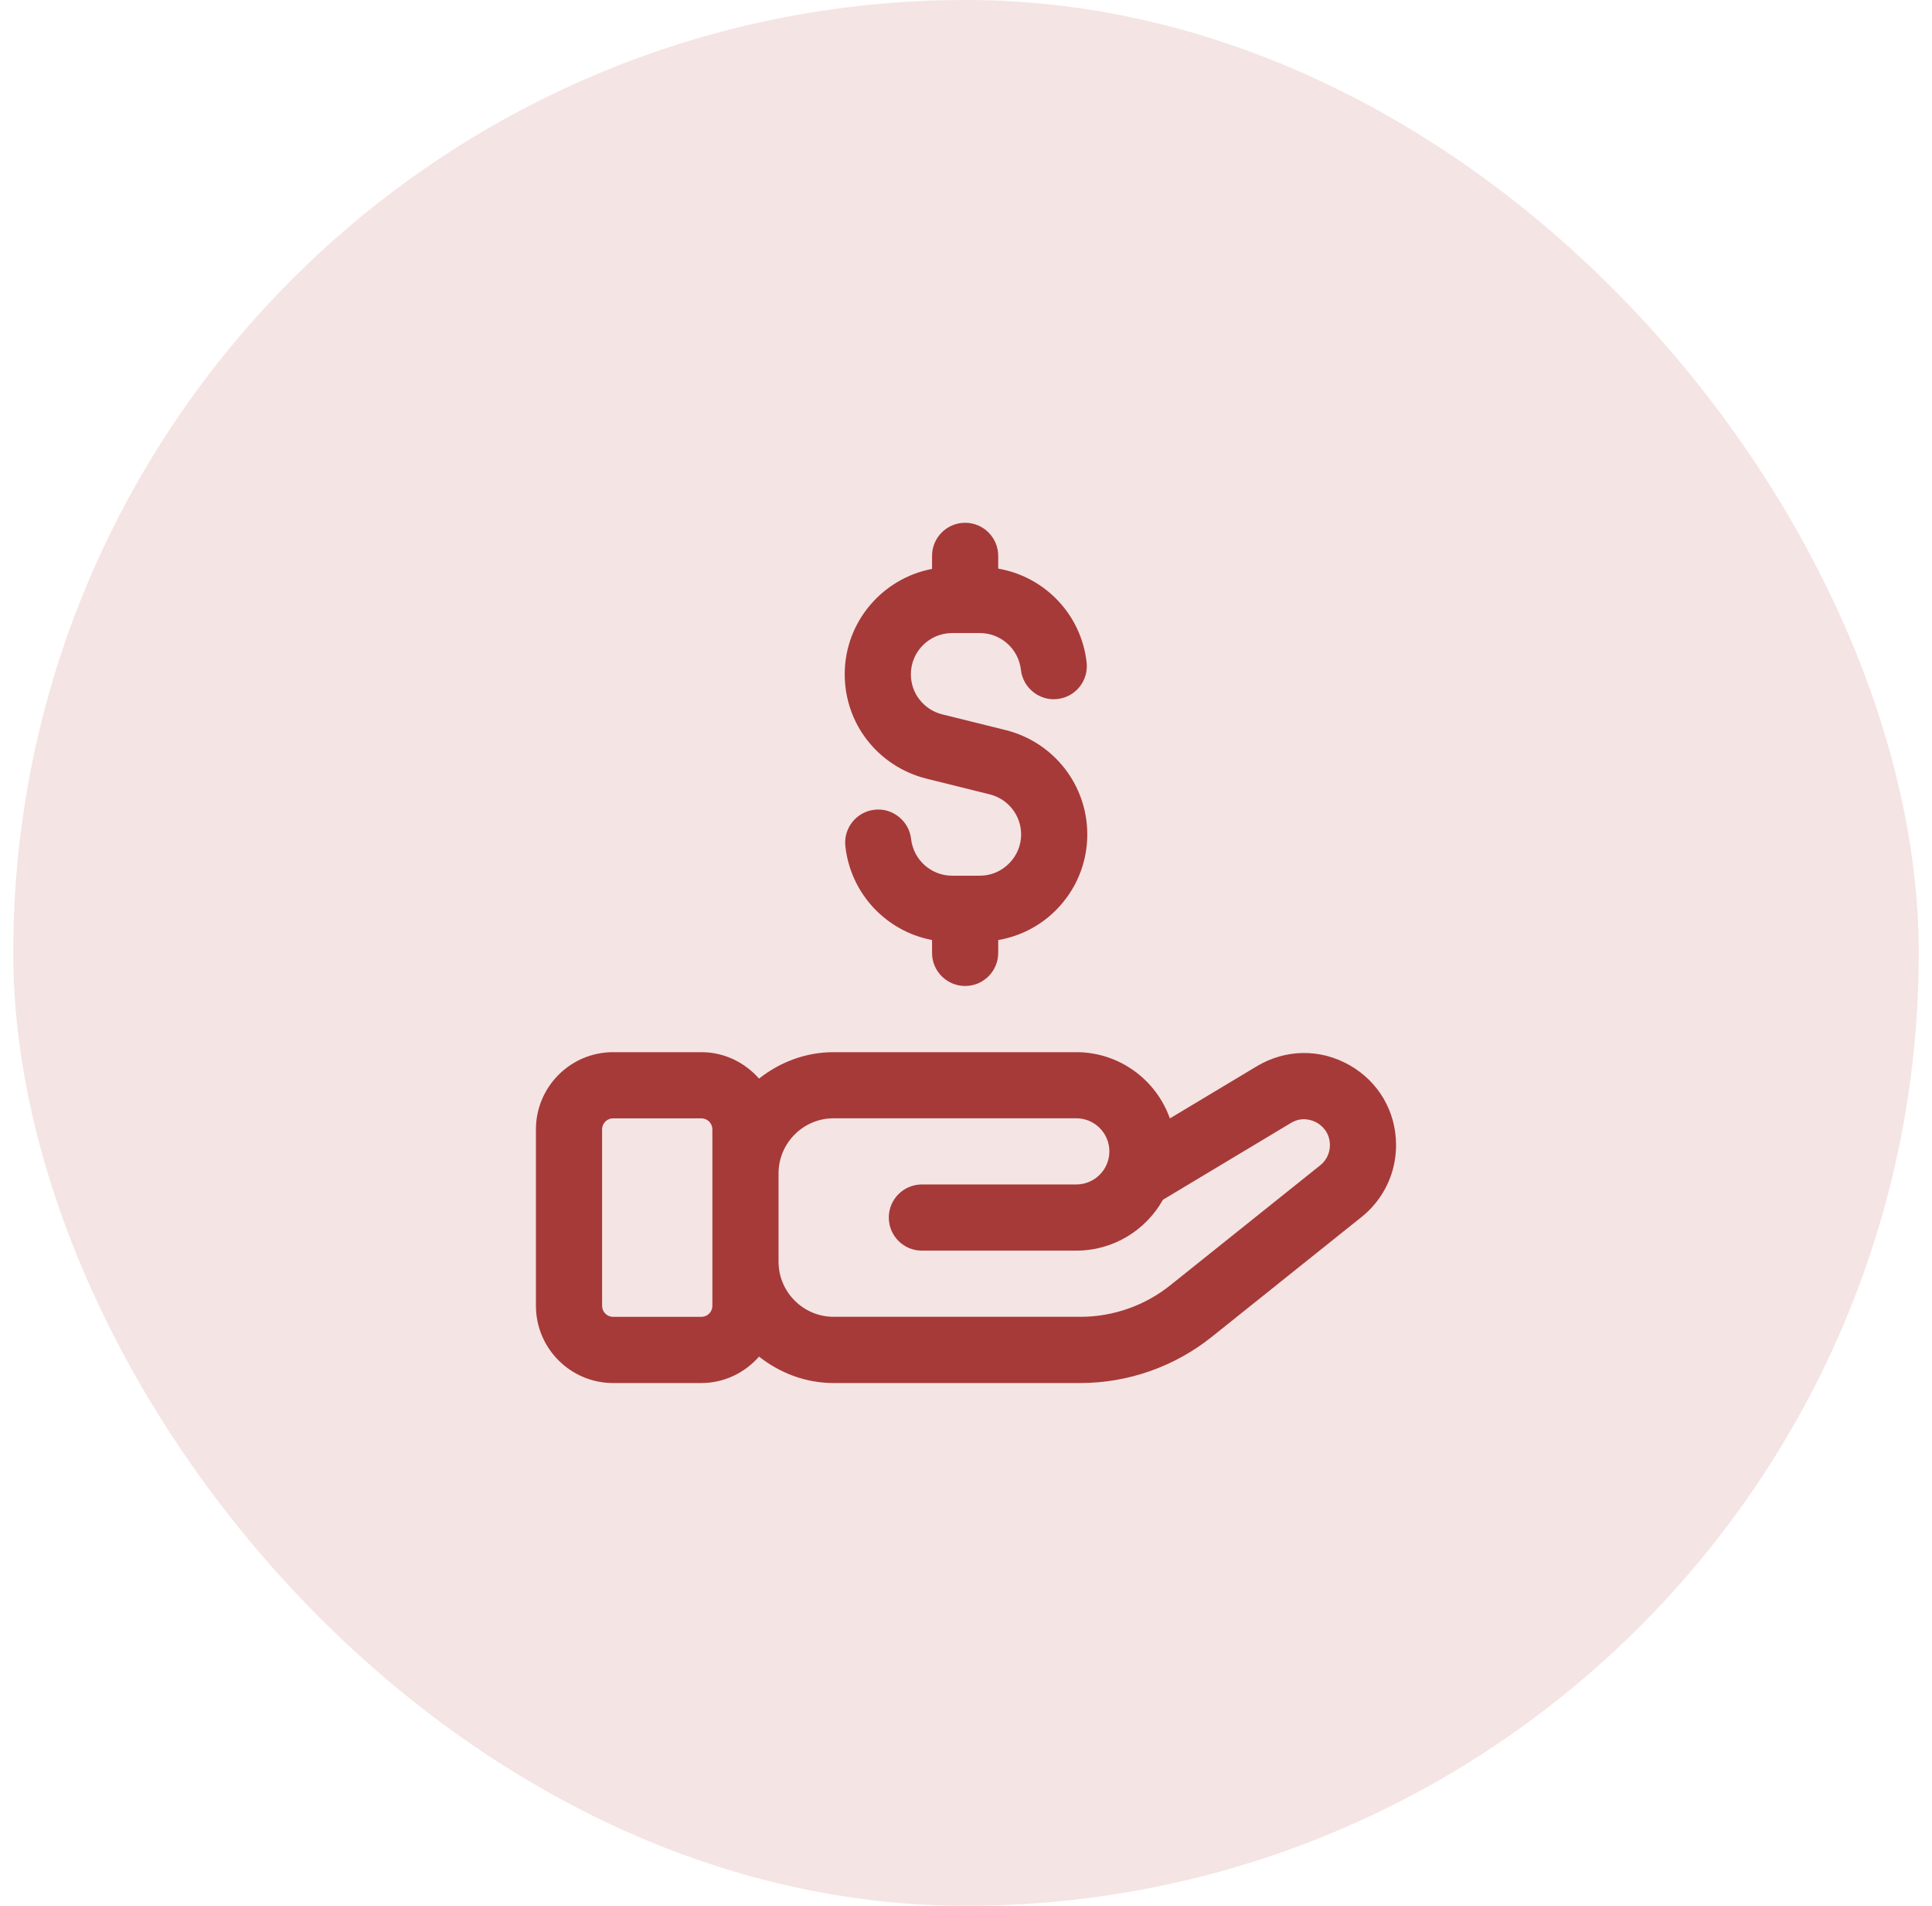
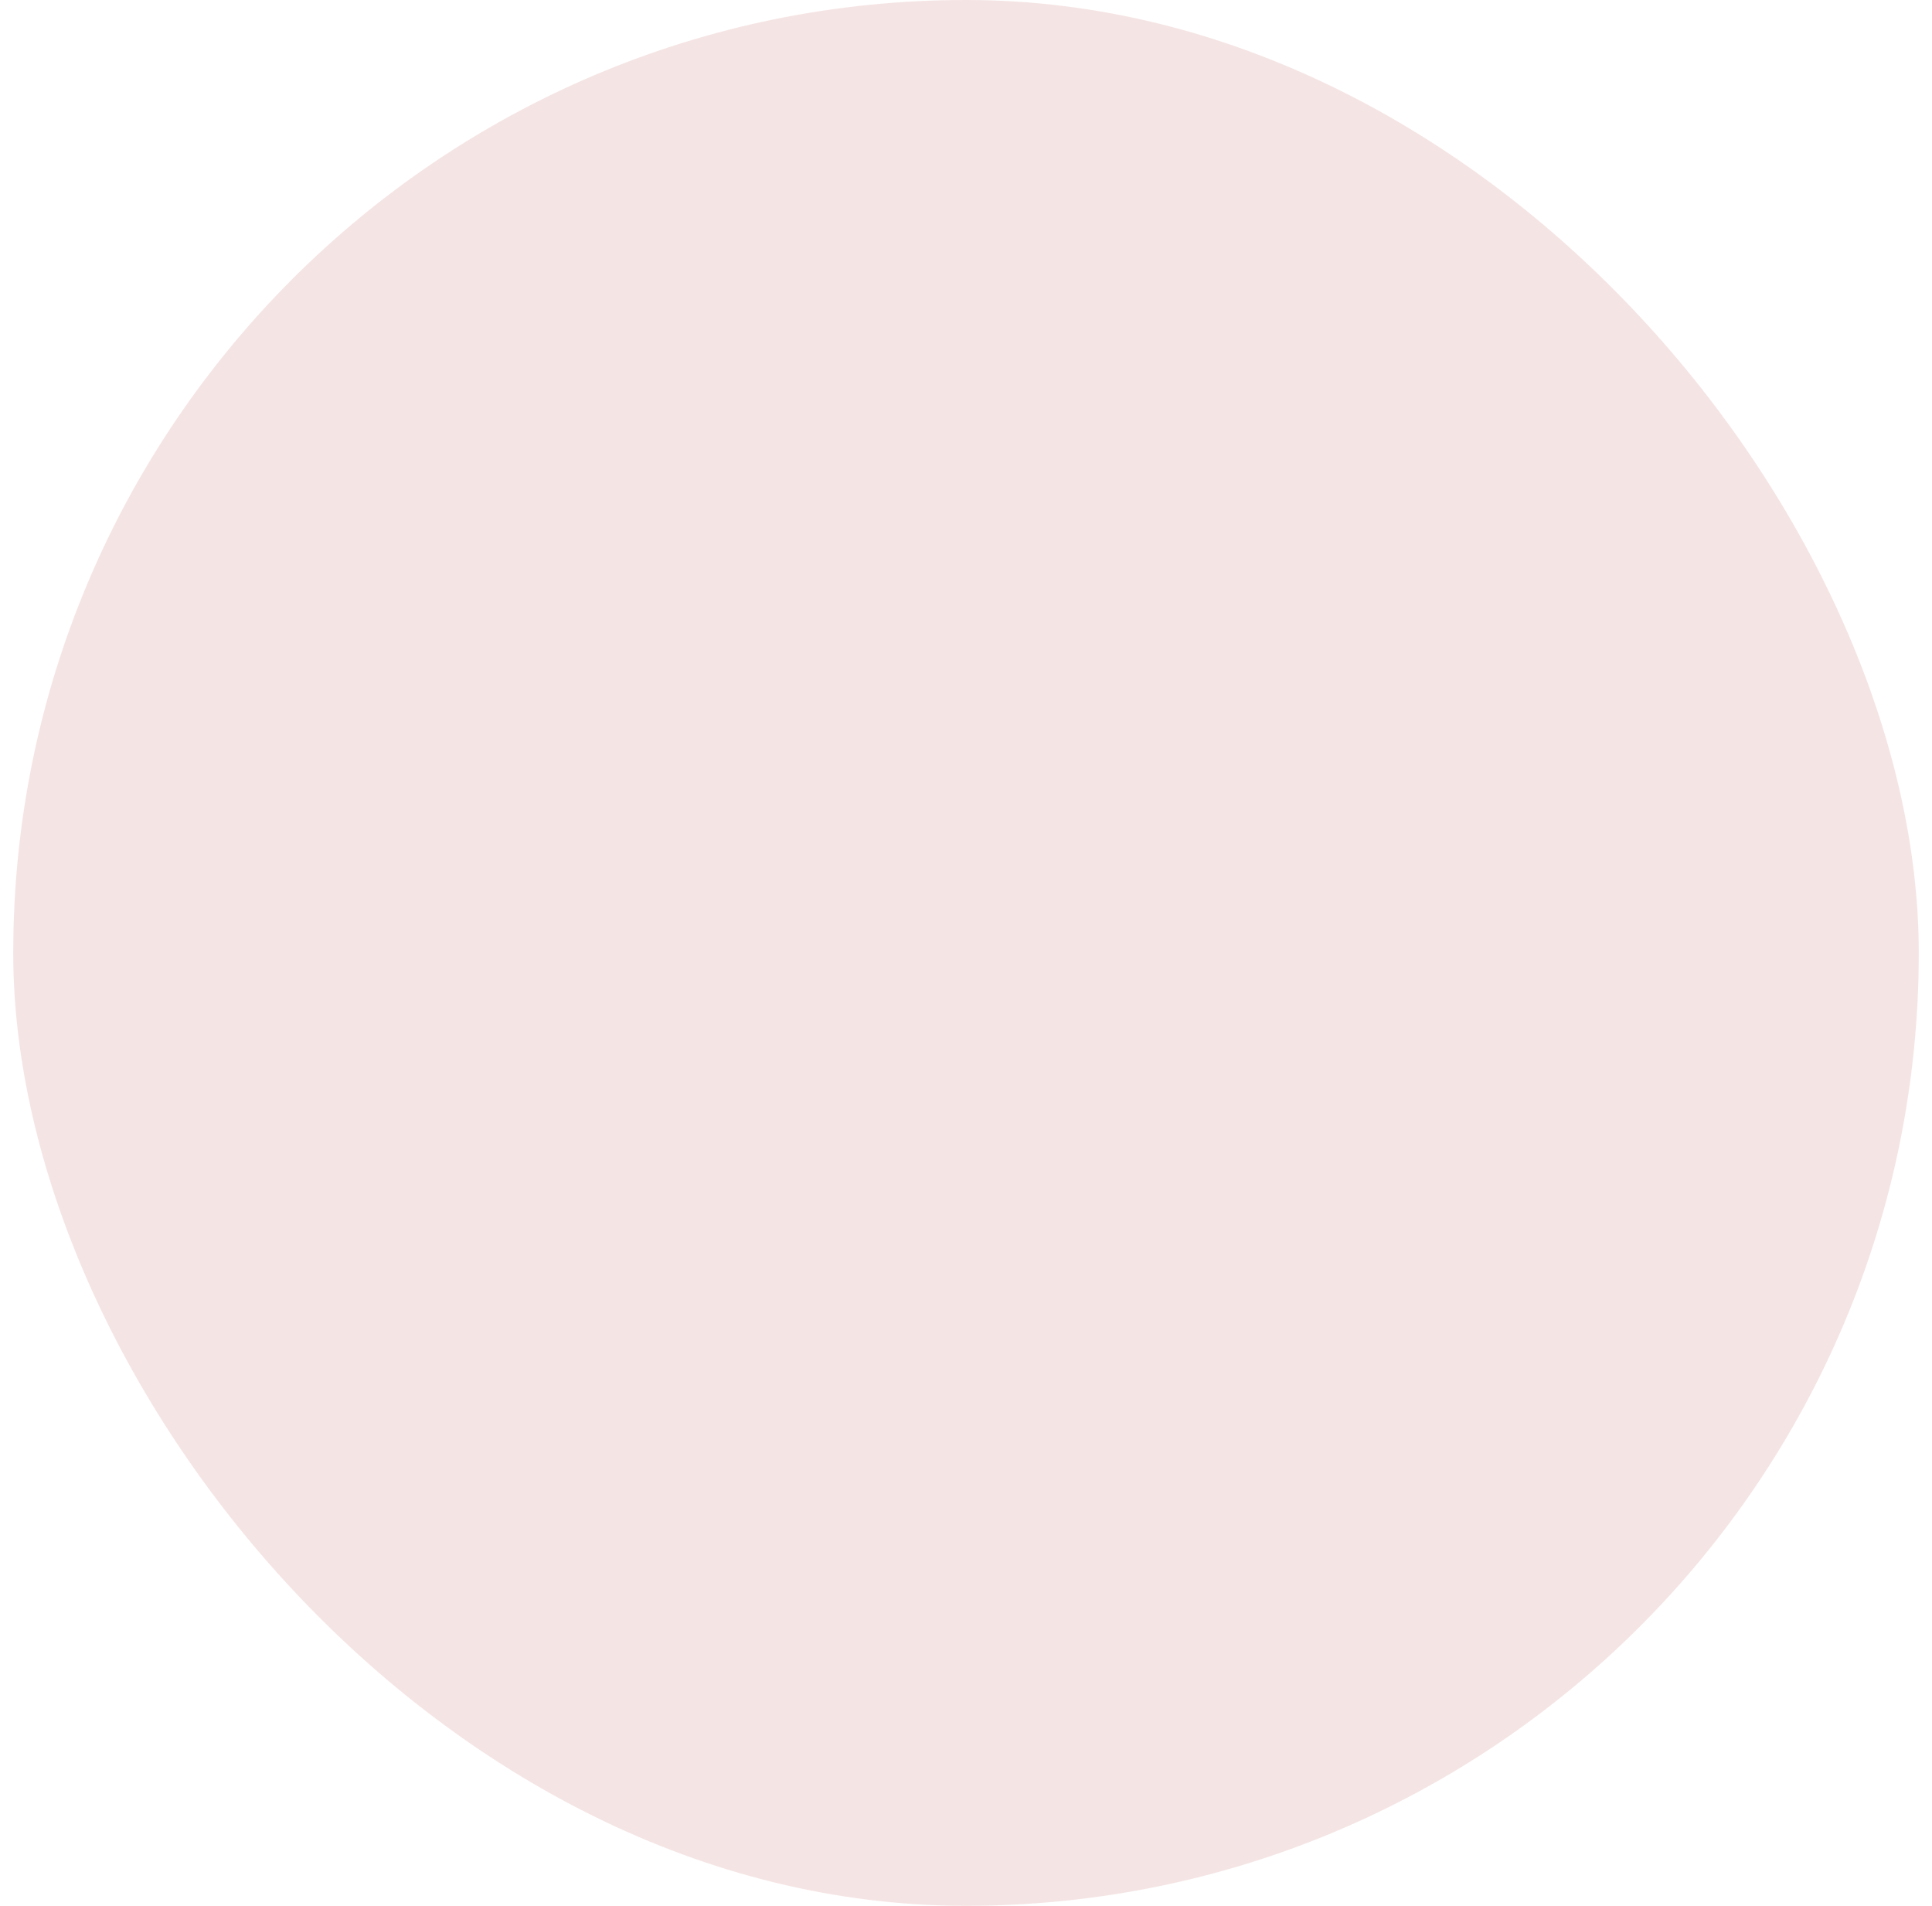
<svg xmlns="http://www.w3.org/2000/svg" width="73" height="72" viewBox="0 0 73 72" fill="none">
  <rect x="0.5" width="72" height="72" rx="36" fill="#EDCACA" fill-opacity="0.5" />
-   <path d="M50.987 40.238C49.883 39.613 48.577 39.63 47.487 40.283L44.203 42.253C43.688 40.797 42.297 39.75 40.667 39.75H31.5C30.432 39.75 29.46 40.133 28.68 40.748C28.145 40.142 27.372 39.75 26.5 39.75H23.167C21.558 39.75 20.25 41.058 20.25 42.667V49.333C20.25 50.942 21.558 52.25 23.167 52.25H26.5C27.37 52.25 28.145 51.858 28.68 51.252C29.46 51.867 30.432 52.25 31.5 52.25H40.828C42.618 52.25 44.375 51.633 45.775 50.515L51.447 45.977C52.275 45.313 52.75 44.323 52.75 43.263C52.75 41.995 52.09 40.863 50.987 40.238ZM26.917 49.333C26.917 49.563 26.73 49.75 26.5 49.75H23.167C22.937 49.75 22.75 49.563 22.75 49.333V42.667C22.75 42.437 22.937 42.25 23.167 42.25H26.5C26.73 42.25 26.917 42.437 26.917 42.667V44.333V47.667V49.333ZM49.883 44.025L44.212 48.562C43.255 49.327 42.053 49.748 40.827 49.748H31.5C30.352 49.748 29.417 48.813 29.417 47.665V44.332C29.417 43.183 30.352 42.248 31.5 42.248H40.667C41.357 42.248 41.917 42.808 41.917 43.498C41.917 44.188 41.357 44.748 40.667 44.748H34.833C34.143 44.748 33.583 45.308 33.583 45.998C33.583 46.688 34.143 47.248 34.833 47.248H40.667C42.072 47.248 43.3 46.472 43.942 45.325L48.773 42.427C49.21 42.162 49.607 42.33 49.755 42.413C49.903 42.498 50.25 42.75 50.25 43.263C50.25 43.562 50.117 43.84 49.883 44.025ZM32.772 27.968C32.223 27.273 31.917 26.385 31.917 25.475C31.917 23.497 33.34 21.85 35.217 21.493V21C35.217 20.31 35.777 19.75 36.467 19.75C37.157 19.75 37.717 20.31 37.717 21V21.482C39.467 21.783 40.853 23.203 41.058 25.027C41.135 25.713 40.642 26.332 39.957 26.408C39.285 26.492 38.652 25.993 38.575 25.307C38.485 24.513 37.818 23.917 37.025 23.917H35.975C35.115 23.917 34.417 24.615 34.417 25.475C34.417 25.823 34.532 26.162 34.74 26.425C34.96 26.708 35.255 26.9 35.598 26.987L38.01 27.585C39.822 28.043 41.083 29.663 41.083 31.523C41.083 32.605 40.66 33.623 39.892 34.392C39.292 34.992 38.535 35.373 37.717 35.515V36C37.717 36.69 37.157 37.25 36.467 37.25C35.777 37.25 35.217 36.69 35.217 36V35.513C33.497 35.188 32.143 33.775 31.942 31.973C31.865 31.287 32.358 30.668 33.043 30.592C33.713 30.51 34.348 31.007 34.425 31.693C34.515 32.487 35.182 33.083 35.975 33.083H37.025C37.438 33.083 37.828 32.92 38.123 32.625C38.42 32.328 38.583 31.938 38.583 31.525C38.583 30.81 38.097 30.188 37.402 30.012L34.99 29.413C34.11 29.19 33.323 28.677 32.772 27.968Z" fill="#8C0200" fill-opacity="0.75" />
</svg>